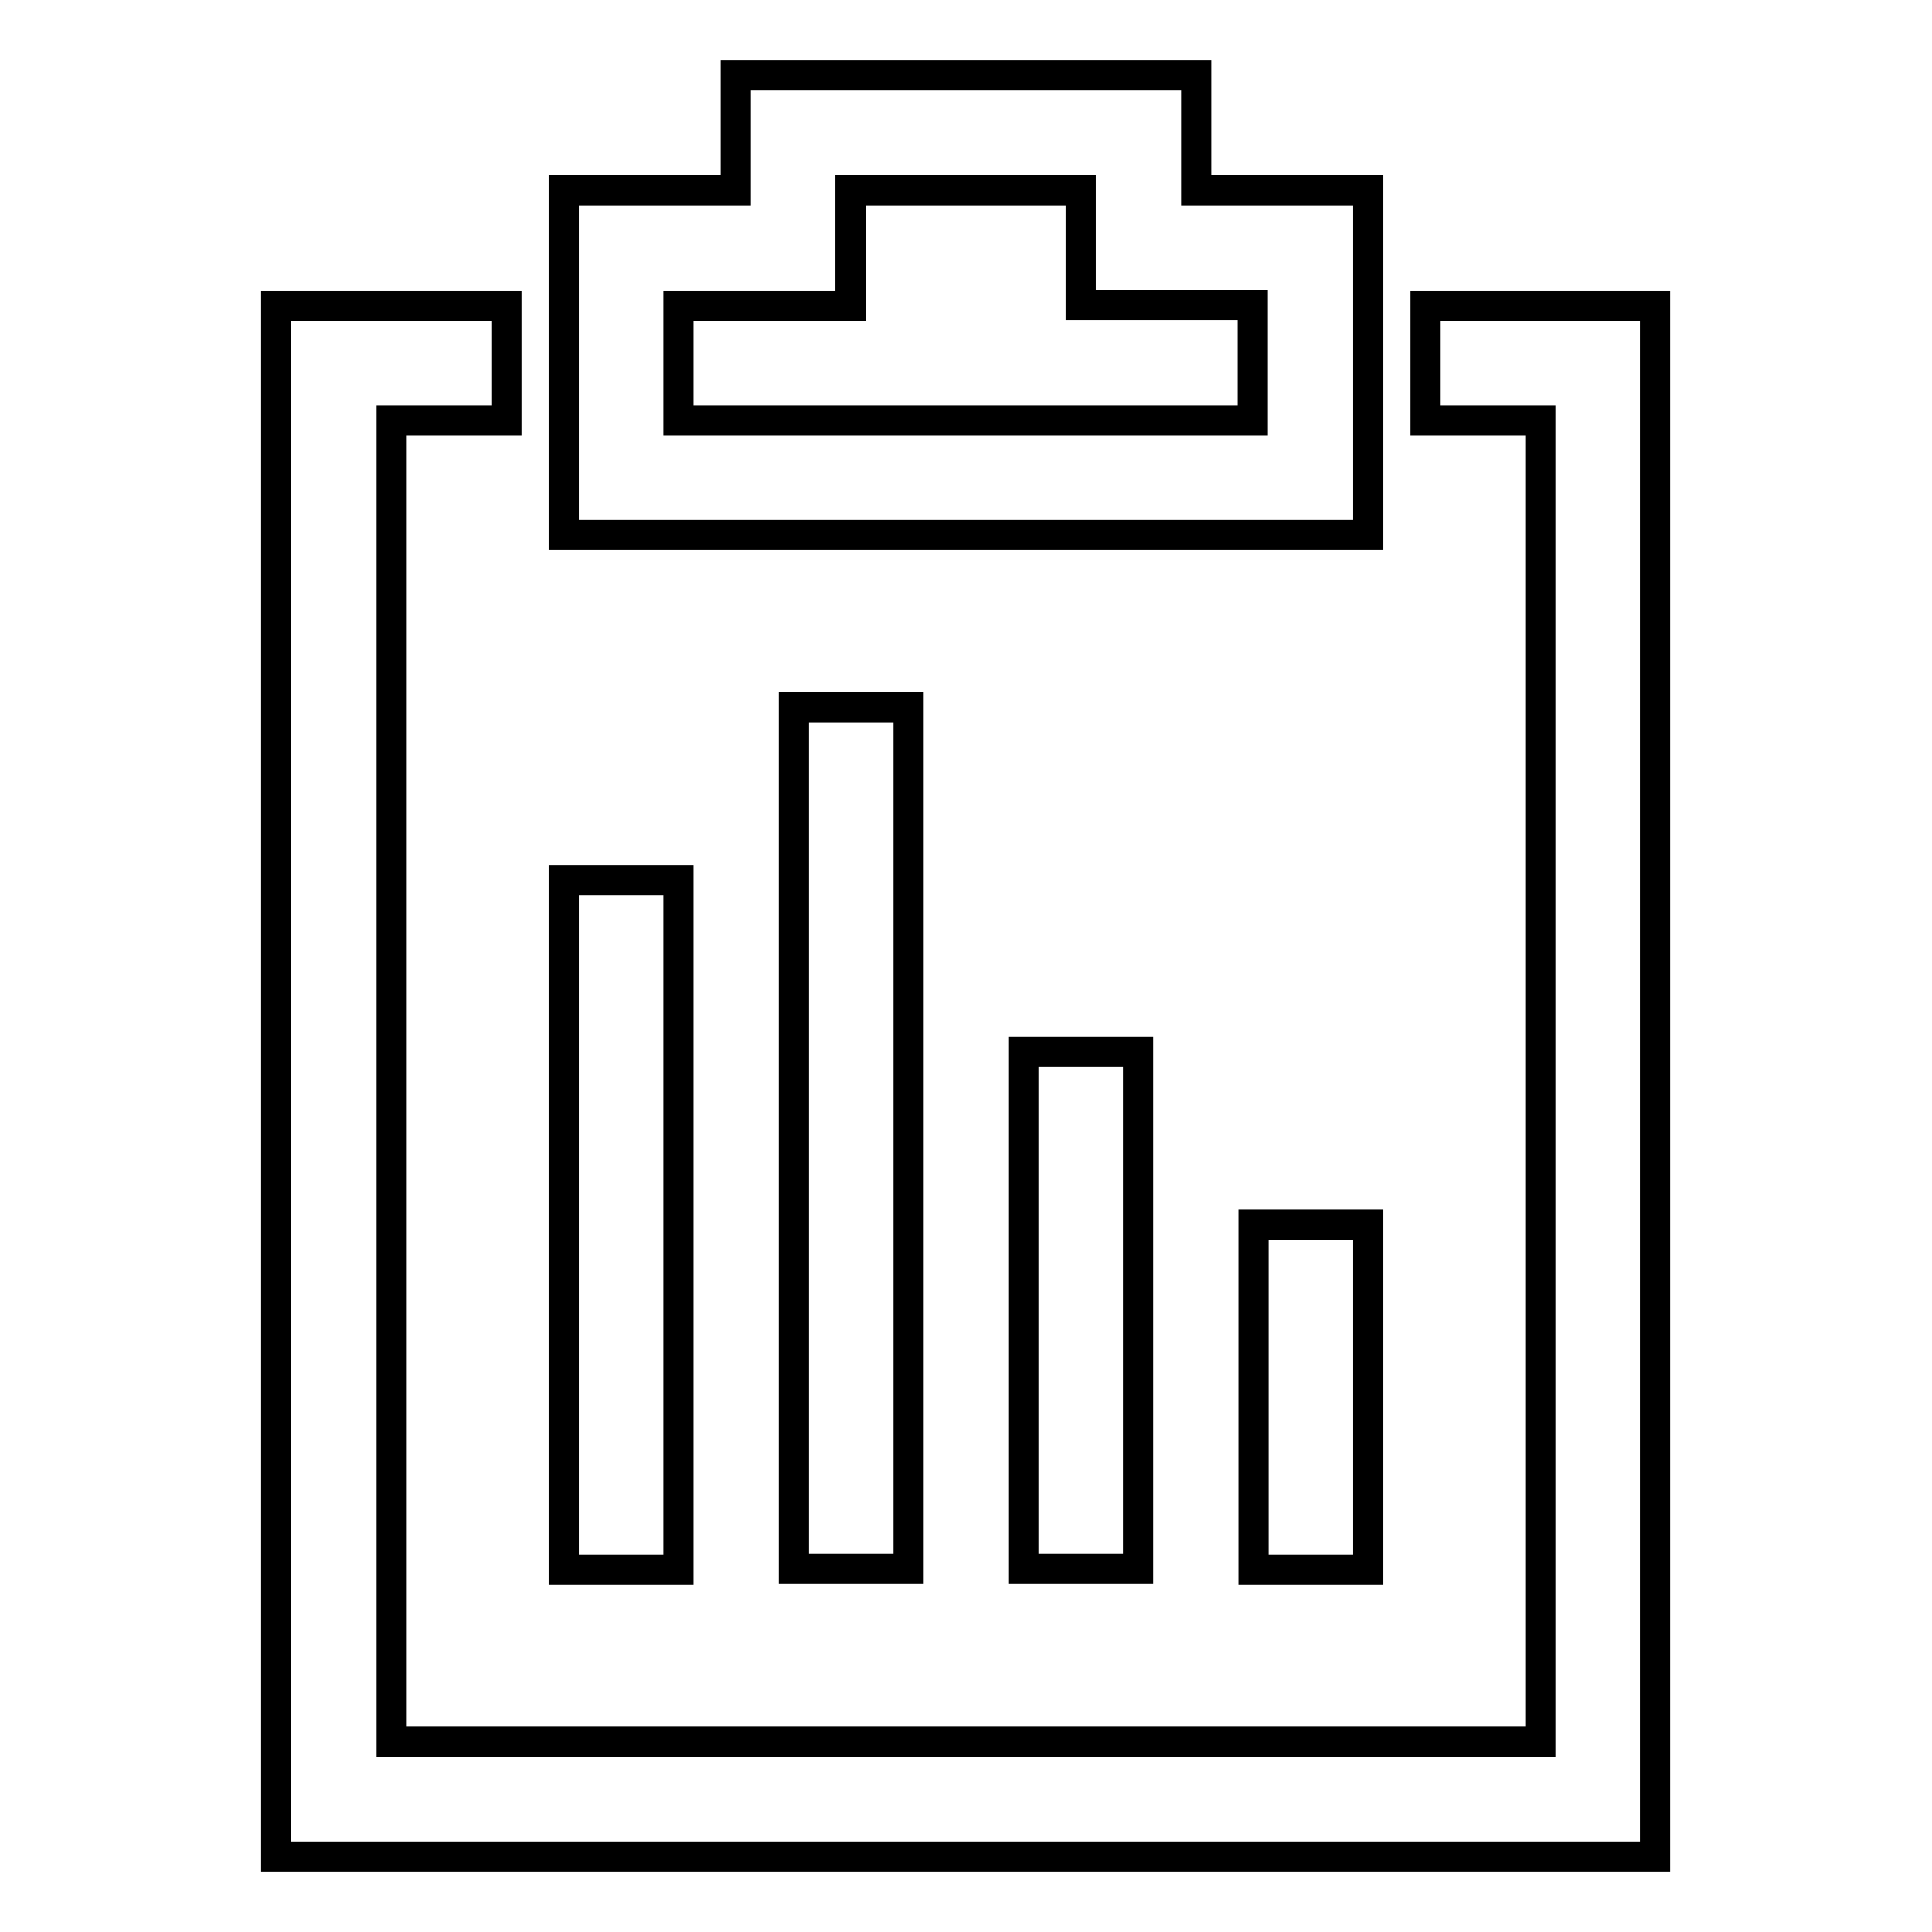
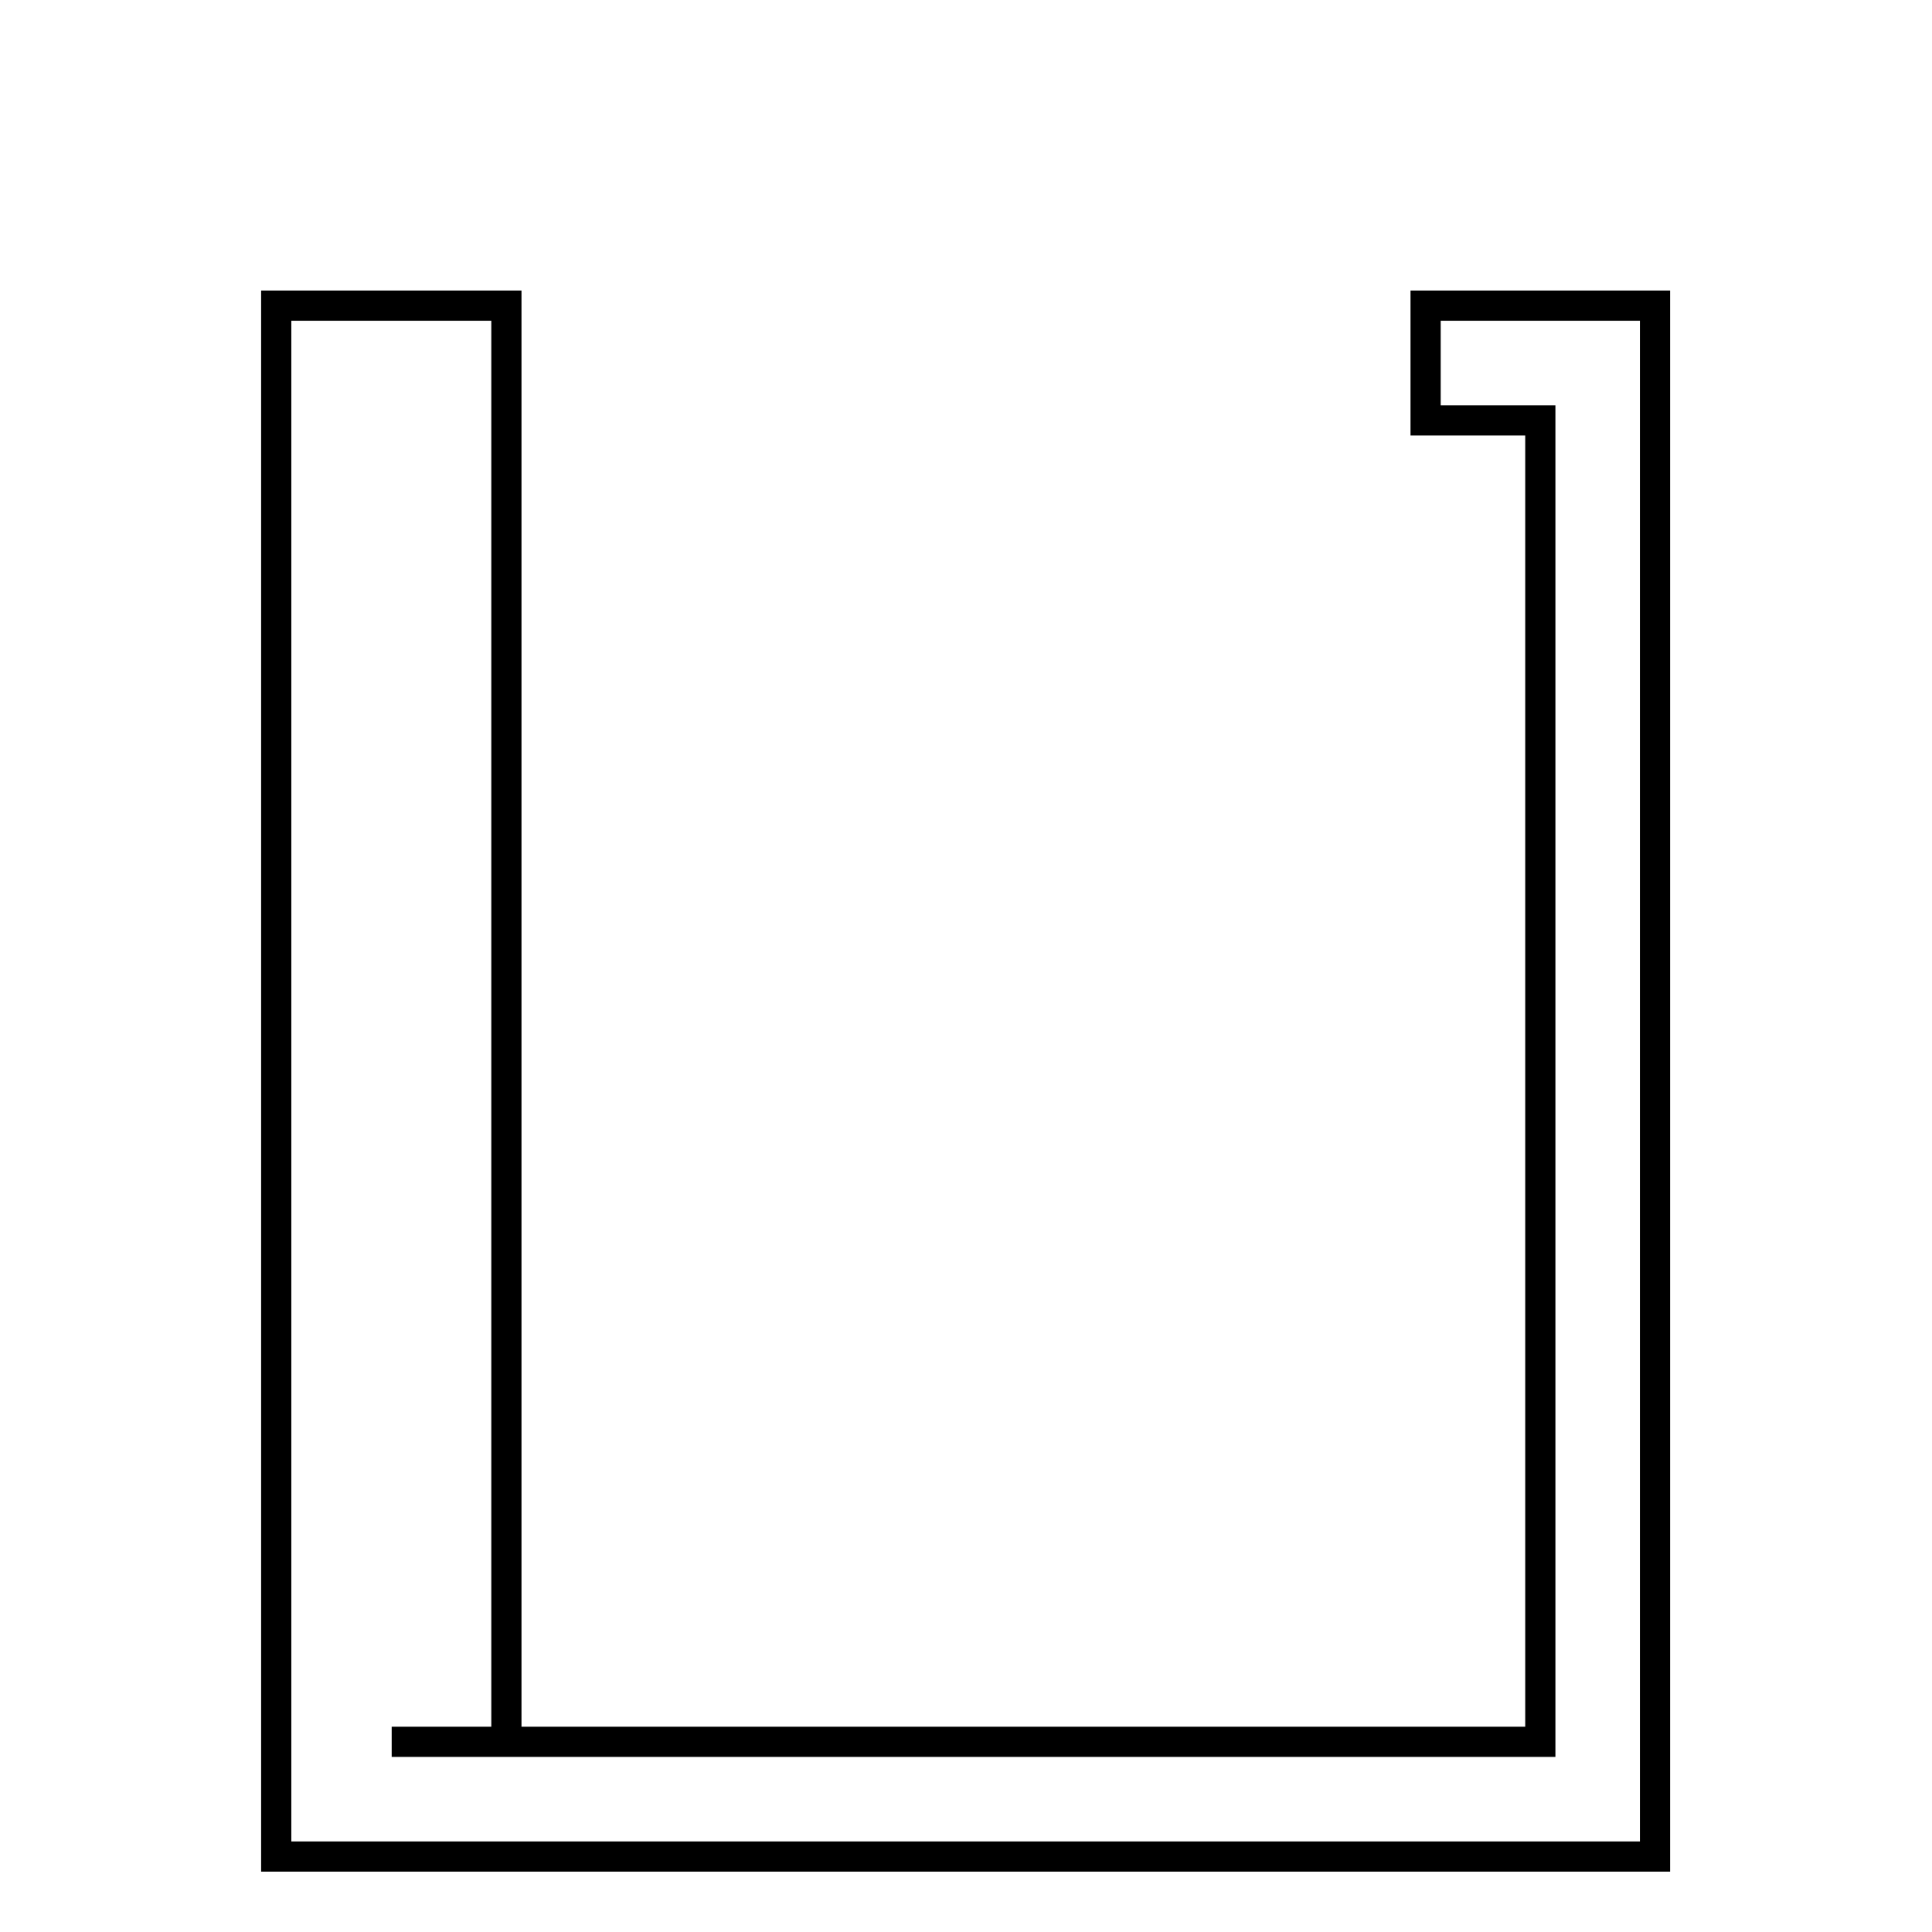
<svg xmlns="http://www.w3.org/2000/svg" version="1.1" x="0px" y="0px" viewBox="0 0 256 256" enable-background="new 0 0 256 256" xml:space="preserve">
  <g>
-     <path stroke-width="4" fill-opacity="0" stroke="#000000" d="M188.9,40.5v15.2h15.2v175.1H51.9V55.7h15.2V40.5H36.6V246h182.7V40.5H188.9z" />
-     <path stroke-width="4" fill-opacity="0" stroke="#000000" d="M181.3,55.7V25.2h-22.8V10H97.5v15.2H74.7v45.7h106.6V55.7z M166.1,55.7H89.9V40.5h22.8V25.2h30.5v15.2 h22.8V55.7z M74.7,116.6h15.2v91.4H74.7V116.6z M105.2,93.7h15.2v114.2h-15.2V93.7z M135.6,139.4h15.2v68.5h-15.2V139.4z  M166.1,162.3h15.2v45.7h-15.2V162.3z" />
+     <path stroke-width="4" fill-opacity="0" stroke="#000000" d="M188.9,40.5v15.2h15.2v175.1H51.9h15.2V40.5H36.6V246h182.7V40.5H188.9z" />
  </g>
</svg>